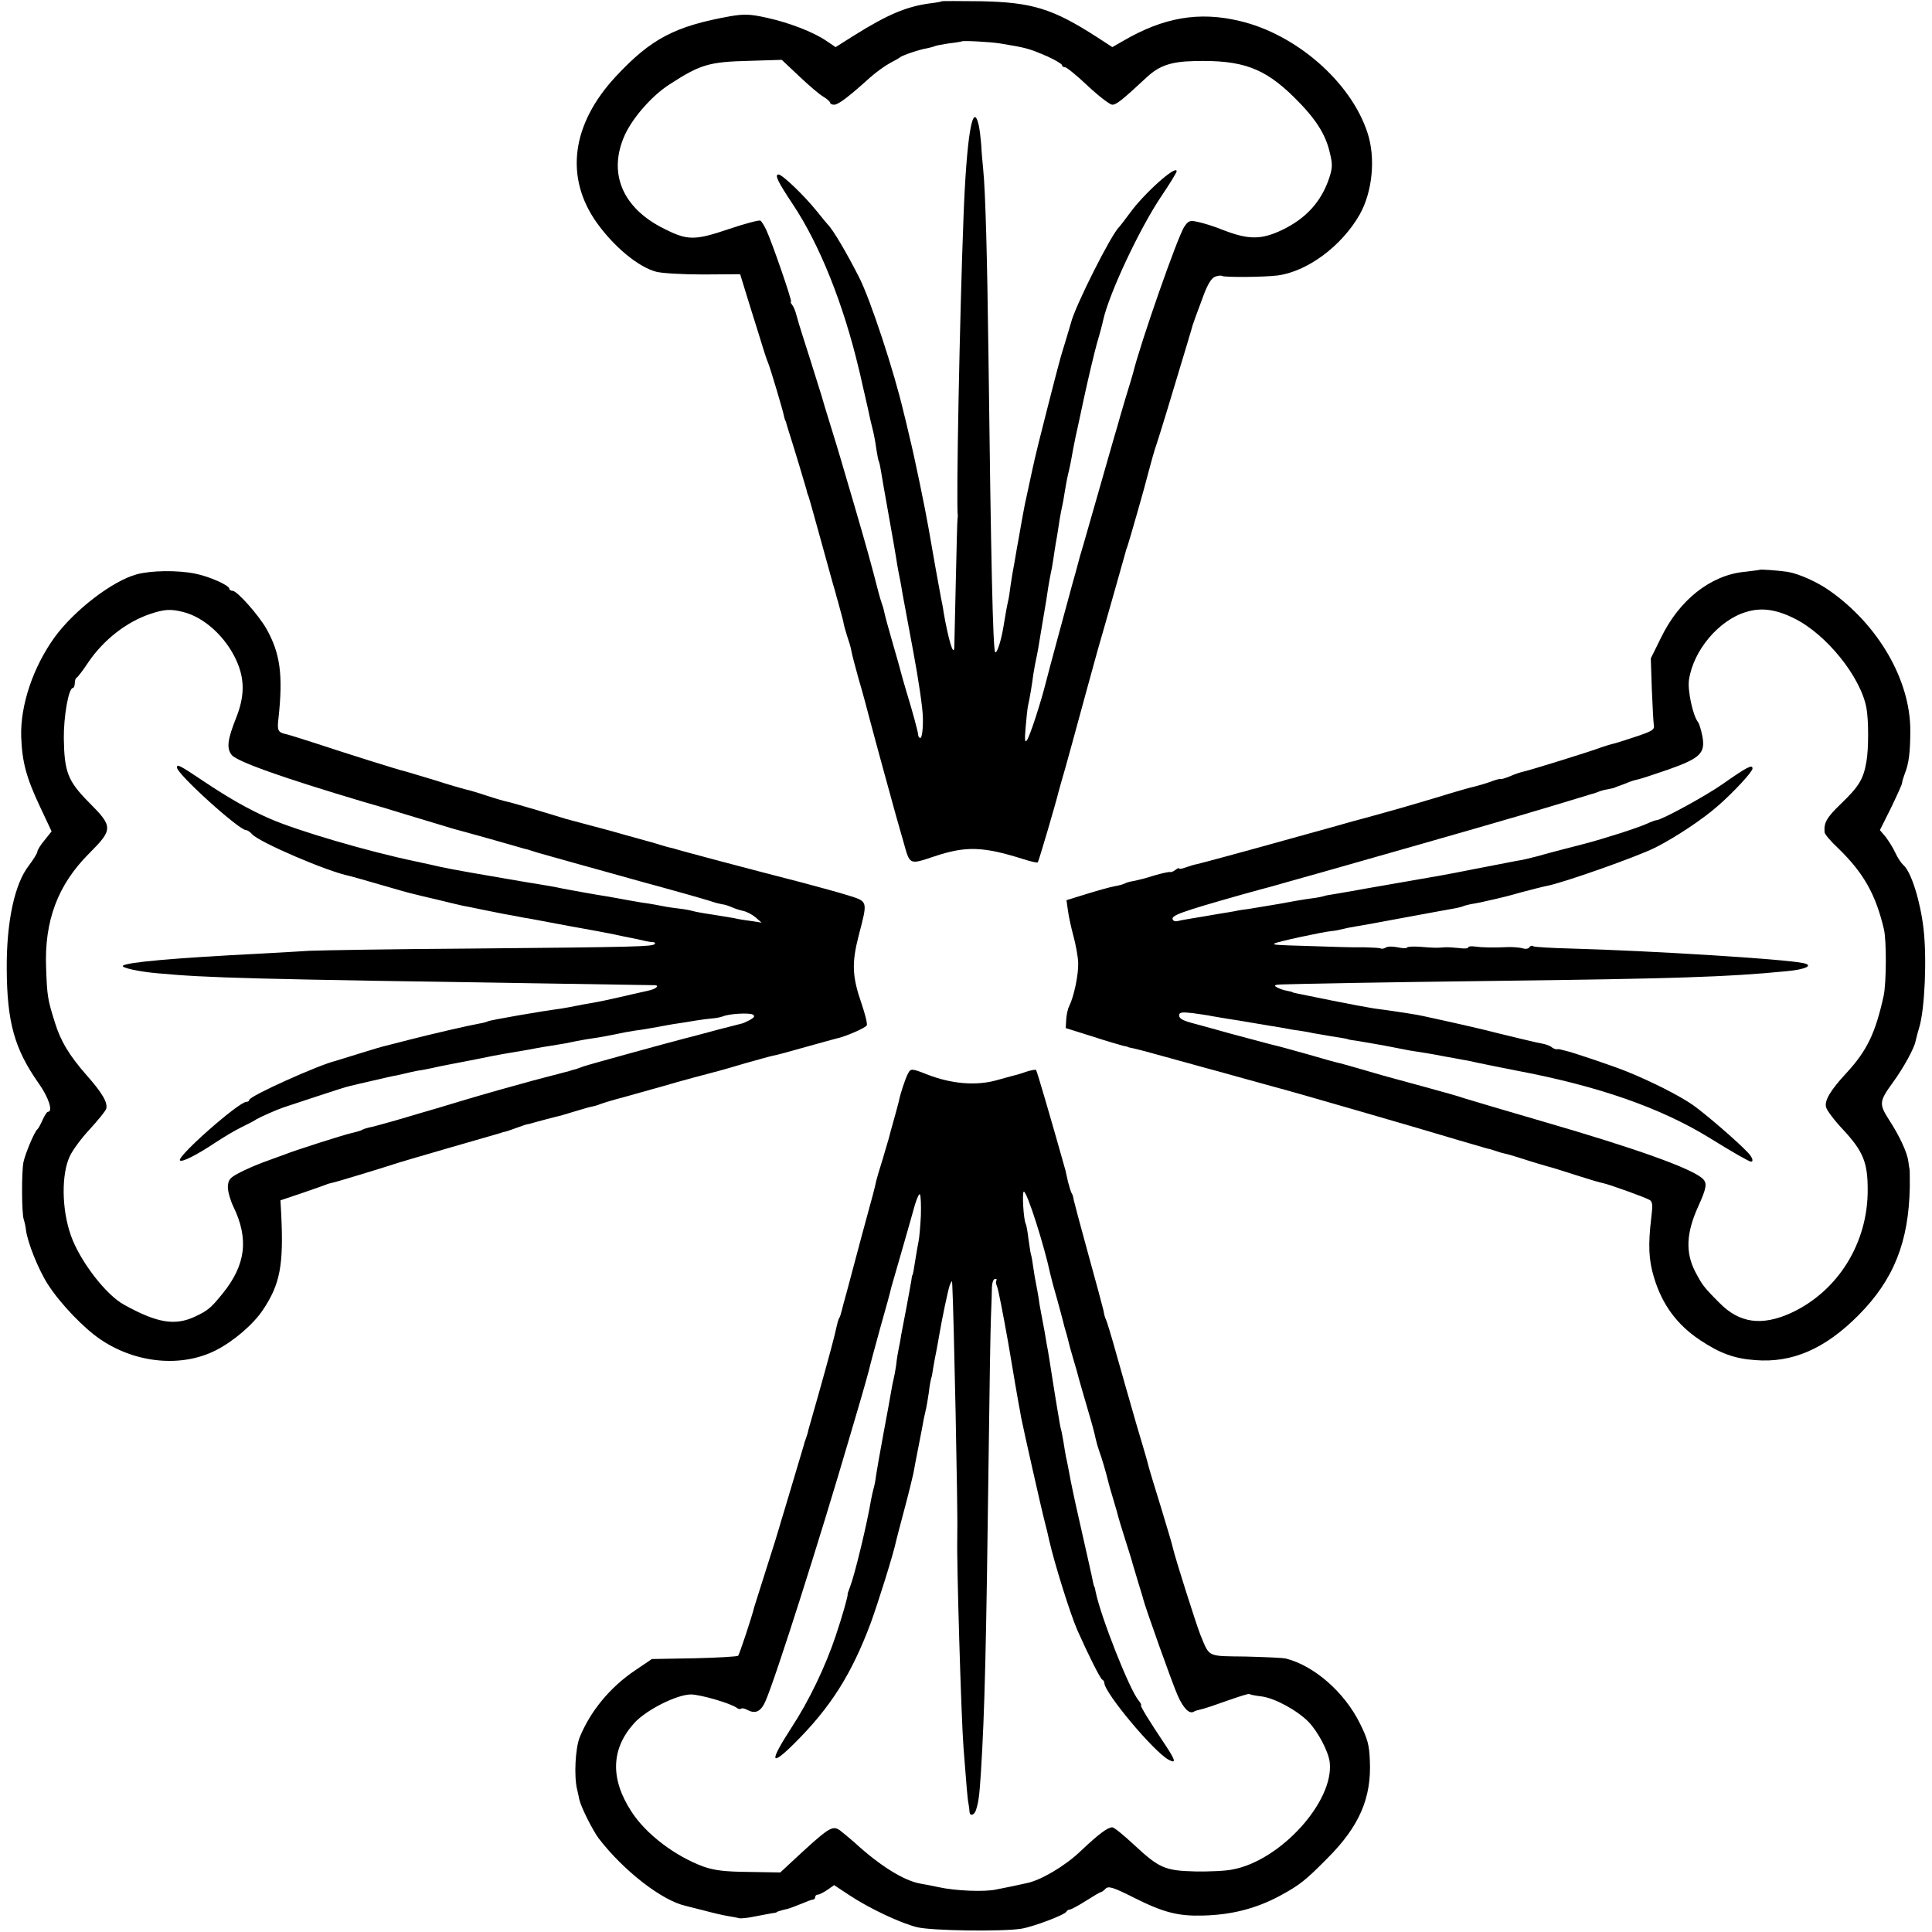
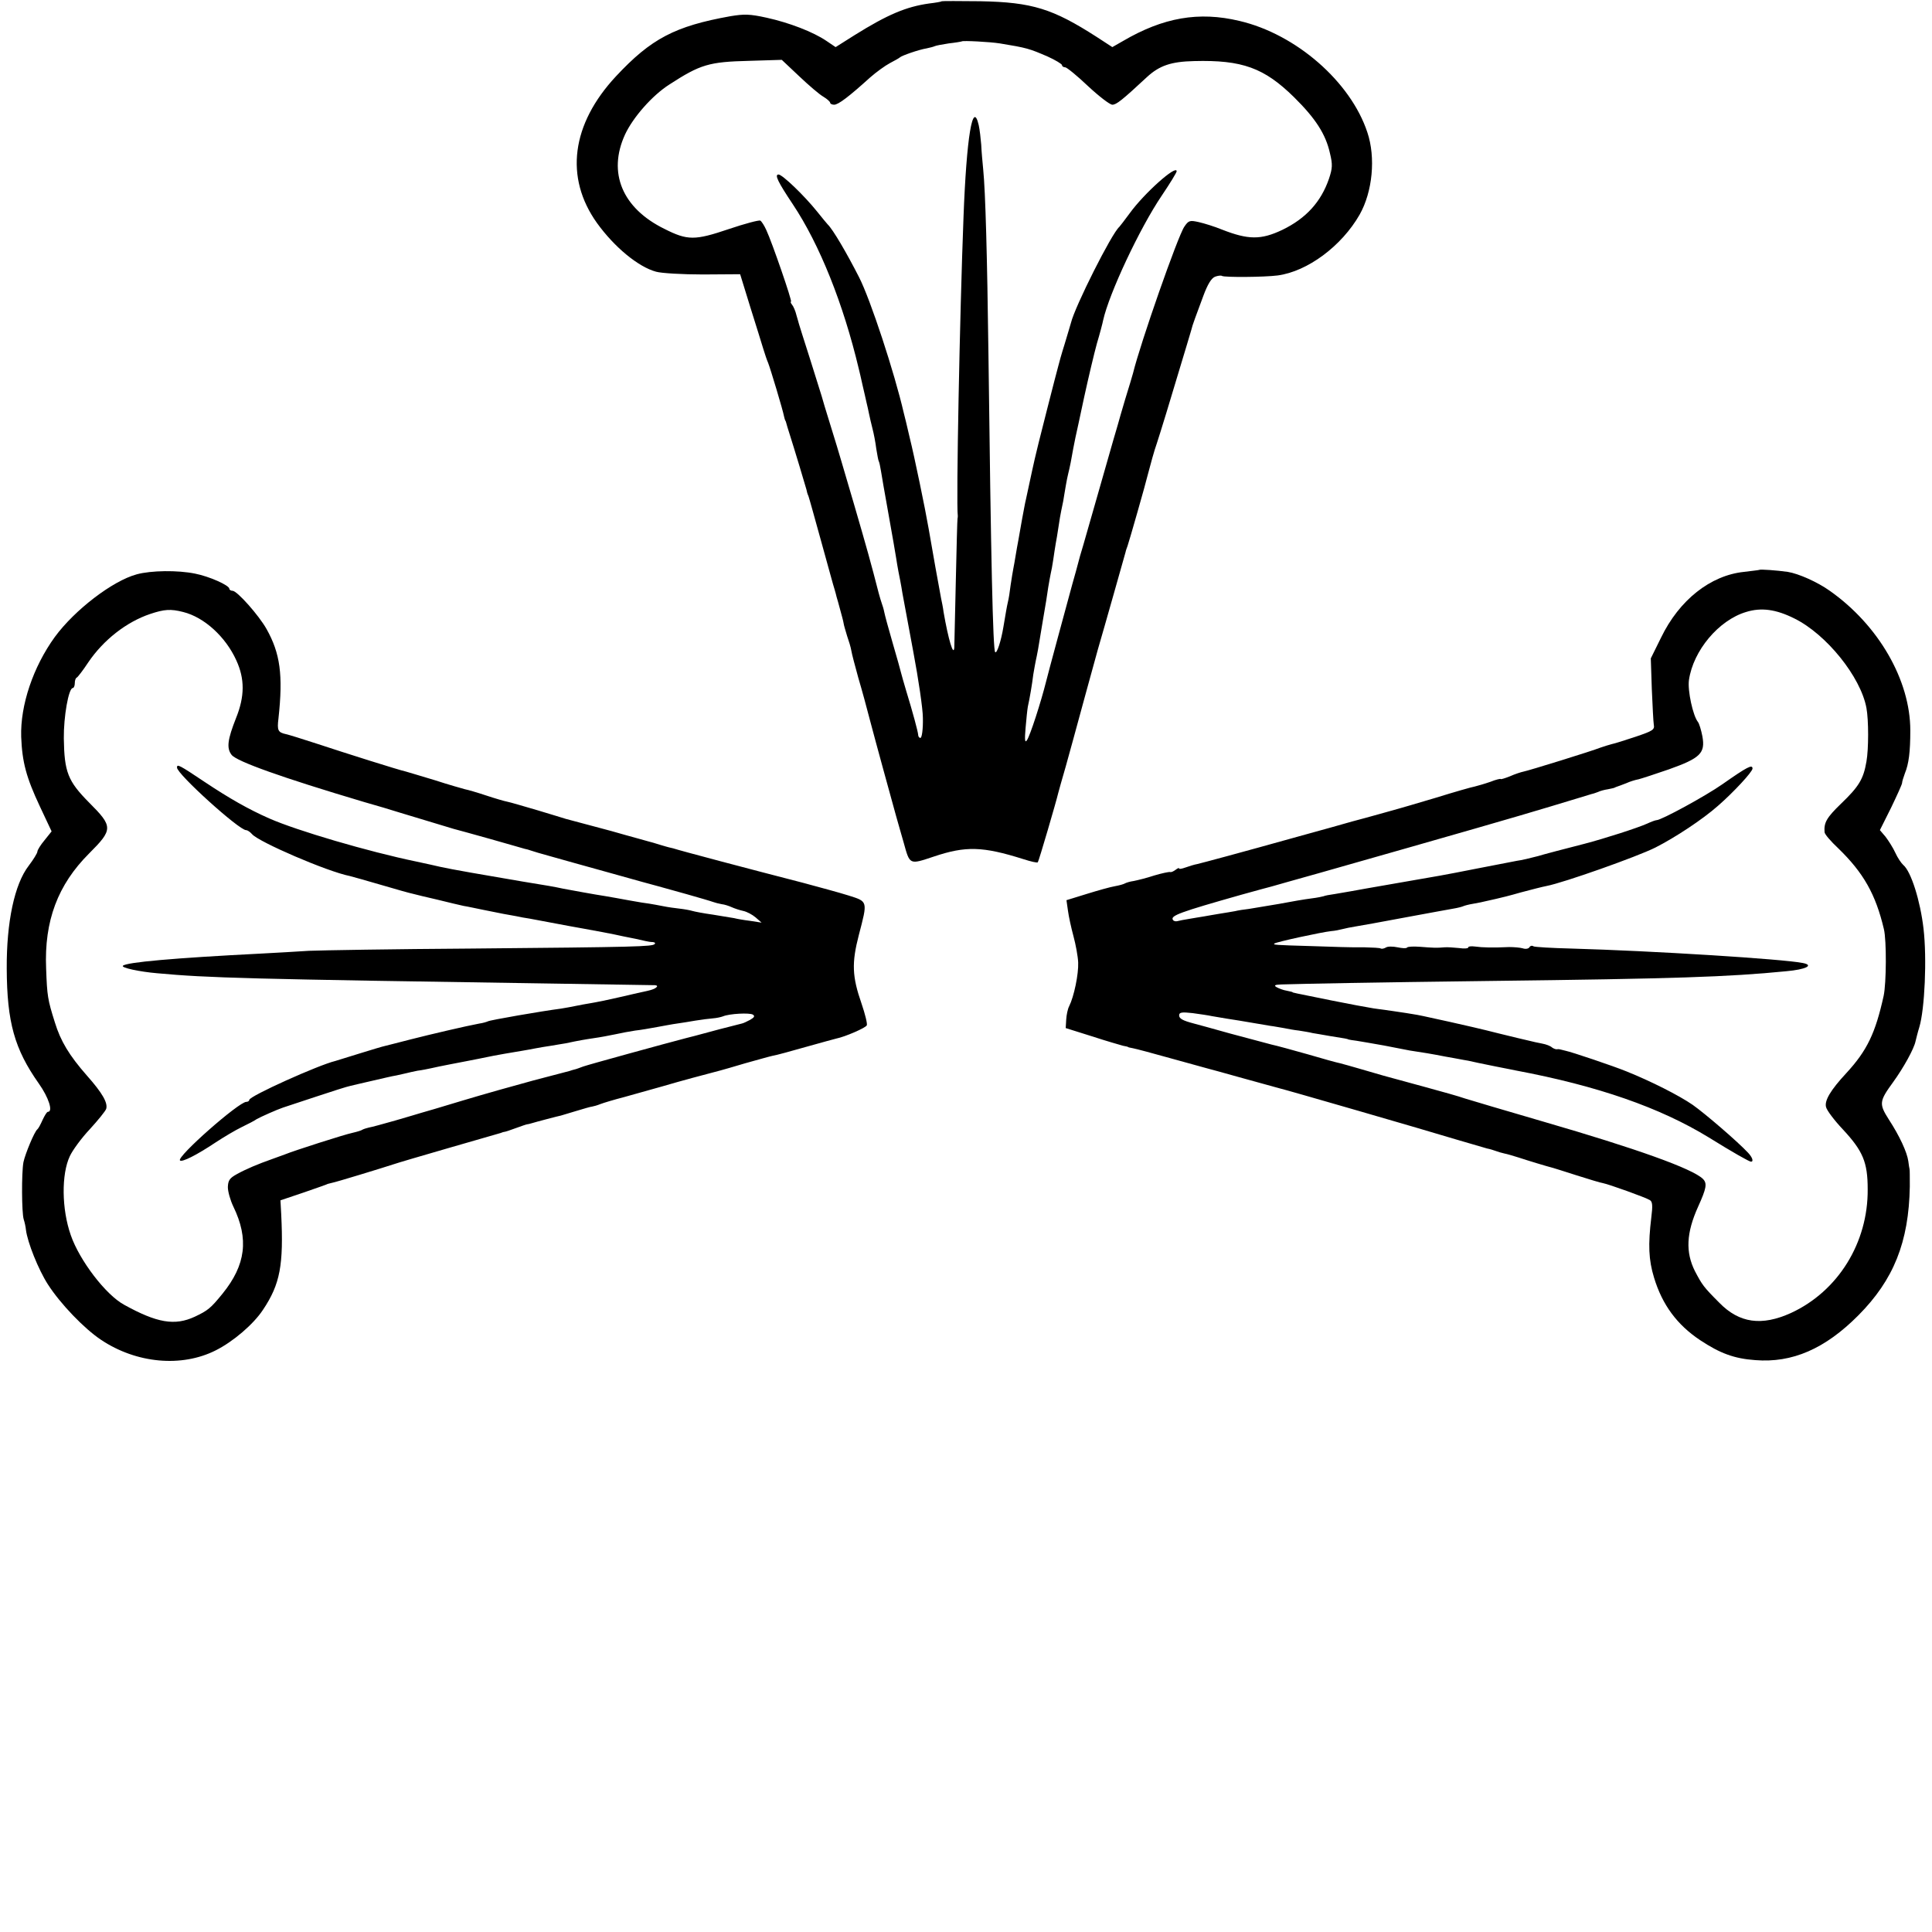
<svg xmlns="http://www.w3.org/2000/svg" version="1.0" width="775pt" height="775pt" viewBox="0 0 775 775" preserveAspectRatio="xMidYMid meet">
  <g transform="translate(0,775) scale(0.1,-0.1)" fill="#000000" stroke="none">
    <path d="M3778 7745 c-2 -2 -25 -6 -51 -9 -92 -13 -166 -44 -299 -127 l-76 -48 -37 25 c-53 36 -149 73 -240 93 -68 15 -90 15 -145 6 -223 -40 -318 -90 -459 -241 -179 -192 -207 -406 -76 -589 70 -97 166 -176 237 -195 21 -6 106 -11 188 -11 l149 1 41 -133 c23 -72 46 -148 52 -167 6 -19 14 -44 19 -55 9 -22 60 -192 64 -215 2 -8 4 -16 5 -17 2 -2 3 -6 4 -10 1 -5 7 -24 13 -43 17 -53 65 -212 68 -224 1 -6 4 -18 8 -26 3 -8 26 -91 52 -185 26 -93 49 -179 53 -190 3 -11 7 -24 8 -30 2 -5 8 -28 14 -50 6 -22 13 -47 14 -55 1 -8 8 -31 14 -51 7 -20 15 -46 17 -59 2 -13 15 -62 28 -109 14 -47 35 -124 47 -171 25 -95 84 -309 105 -385 8 -27 21 -75 30 -105 25 -90 22 -89 121 -56 128 43 196 41 358 -10 31 -10 57 -16 59 -13 4 4 75 247 82 278 2 9 16 57 30 106 14 50 27 97 29 105 16 60 89 325 100 365 23 78 108 379 111 390 1 6 5 17 8 25 5 13 74 254 81 285 9 35 28 104 36 125 5 14 22 70 39 125 81 268 103 341 105 350 4 12 10 30 43 118 17 46 32 71 47 77 11 4 24 6 28 3 11 -6 168 -5 223 2 120 16 257 118 329 244 52 92 65 229 31 330 -67 203 -286 394 -513 447 -163 39 -306 14 -468 -81 l-42 -24 -63 41 c-176 113 -258 139 -466 143 -84 1 -153 1 -155 0z m232 -169 c110 -18 119 -21 193 -53 31 -14 57 -30 57 -34 0 -5 6 -9 13 -9 6 0 48 -34 91 -75 44 -41 88 -75 98 -75 16 0 38 17 139 111 50 46 97 62 189 64 193 5 281 -27 401 -145 86 -85 127 -148 144 -225 11 -45 10 -60 -4 -102 -32 -93 -92 -159 -187 -205 -86 -41 -137 -40 -242 1 -29 12 -71 25 -93 30 -36 8 -41 7 -58 -18 -26 -37 -177 -469 -206 -588 -3 -10 -16 -56 -31 -103 -14 -47 -27 -92 -29 -100 -2 -8 -11 -37 -19 -65 -8 -27 -35 -122 -60 -210 -25 -88 -53 -184 -61 -213 -9 -29 -18 -61 -20 -70 -2 -9 -13 -48 -24 -87 -18 -66 -100 -368 -105 -390 -20 -80 -64 -217 -77 -235 -8 -11 -9 3 -5 50 3 36 7 74 9 85 8 36 17 89 22 130 4 22 8 47 10 55 2 8 6 29 9 45 3 17 12 71 20 120 9 50 18 108 21 130 4 22 8 47 10 55 2 8 7 33 10 55 3 23 8 52 10 65 3 14 7 41 10 60 5 33 7 49 20 110 2 14 7 41 10 60 3 19 8 42 10 50 2 8 7 29 10 45 7 40 14 76 19 100 3 11 18 84 35 162 17 78 40 175 51 215 12 40 23 82 25 93 24 108 147 370 235 500 33 49 60 93 60 98 0 28 -130 -88 -188 -168 -20 -27 -39 -52 -42 -55 -30 -25 -178 -319 -194 -385 -1 -5 -13 -43 -25 -84 -13 -41 -24 -81 -26 -90 -3 -9 -22 -85 -44 -170 -22 -85 -50 -197 -61 -250 -11 -53 -23 -105 -25 -116 -3 -11 -9 -46 -15 -77 -6 -32 -12 -70 -15 -85 -3 -16 -8 -43 -11 -62 -3 -18 -7 -42 -9 -51 -2 -10 -7 -40 -11 -67 -3 -26 -8 -57 -11 -68 -5 -22 -8 -41 -18 -100 -9 -55 -26 -108 -33 -101 -9 9 -17 372 -27 1196 -5 392 -12 652 -21 740 -3 30 -7 75 -8 100 -2 25 -6 60 -10 78 -24 104 -49 -49 -61 -368 -15 -387 -30 -1150 -23 -1199 0 -3 0 -8 -1 -11 -1 -3 -4 -117 -7 -255 -3 -137 -6 -256 -6 -263 -3 -37 -24 33 -43 143 -2 17 -7 41 -10 55 -5 25 -39 214 -50 280 -13 76 -57 289 -76 365 -10 44 -21 89 -24 100 -37 160 -133 453 -179 543 -50 98 -105 192 -126 212 -3 3 -22 26 -42 51 -53 66 -140 149 -155 149 -17 0 -3 -29 57 -119 108 -162 203 -400 265 -661 2 -8 9 -37 15 -65 6 -27 14 -59 16 -70 3 -11 7 -31 10 -45 3 -14 9 -41 14 -60 5 -19 12 -55 15 -80 4 -24 8 -47 10 -50 2 -3 6 -21 9 -40 3 -19 15 -89 27 -155 23 -130 28 -157 34 -195 2 -14 6 -37 9 -53 3 -15 11 -54 16 -87 13 -68 11 -61 44 -237 20 -106 38 -227 38 -263 1 -45 -4 -80 -10 -80 -5 0 -9 6 -9 13 -1 13 -21 88 -48 176 -9 30 -18 62 -20 70 -2 9 -17 63 -34 121 -17 58 -32 114 -34 125 -2 11 -7 27 -10 35 -3 8 -8 26 -12 40 -31 121 -49 185 -100 360 -20 69 -43 145 -50 170 -7 25 -27 90 -44 145 -17 55 -33 107 -35 116 -3 9 -24 77 -47 150 -24 74 -43 136 -44 139 -1 3 -5 19 -10 35 -4 17 -12 36 -18 43 -5 6 -7 12 -4 12 6 0 -76 238 -99 287 -8 18 -19 35 -24 38 -5 3 -62 -12 -127 -34 -136 -46 -165 -46 -258 1 -169 83 -228 225 -158 378 32 69 109 157 178 201 125 81 159 91 321 95 l130 4 70 -66 c38 -36 81 -73 97 -82 15 -9 27 -20 27 -24 0 -4 7 -8 16 -8 17 0 60 33 144 109 25 22 61 48 80 58 19 10 37 20 40 23 7 7 76 31 107 36 15 3 29 7 33 9 4 2 29 7 56 11 27 3 50 7 52 8 4 4 115 -2 152 -8z" />
    <path d="M7057 5464 c-1 -1 -29 -4 -61 -8 -135 -14 -260 -113 -333 -264 l-41 -83 4 -122 c3 -67 6 -131 8 -144 4 -20 -4 -25 -72 -48 -42 -14 -86 -28 -97 -30 -11 -3 -31 -9 -45 -14 -35 -14 -287 -92 -308 -96 -10 -2 -35 -10 -55 -19 -20 -8 -37 -13 -37 -11 0 2 -19 -2 -41 -11 -23 -8 -51 -16 -63 -19 -12 -2 -82 -22 -156 -45 -74 -22 -142 -42 -150 -44 -8 -2 -42 -12 -75 -21 -33 -9 -82 -23 -110 -30 -27 -8 -124 -35 -215 -60 -240 -67 -382 -105 -407 -111 -12 -2 -34 -9 -48 -14 -14 -5 -25 -7 -25 -4 0 4 -6 1 -14 -5 -8 -6 -18 -11 -22 -9 -5 1 -34 -5 -64 -14 -30 -10 -67 -19 -82 -22 -15 -2 -31 -7 -36 -10 -5 -3 -23 -8 -40 -11 -18 -3 -68 -17 -113 -31 l-81 -25 6 -42 c3 -23 13 -69 22 -102 9 -33 18 -81 19 -106 2 -47 -17 -137 -36 -175 -6 -11 -11 -36 -12 -54 l-2 -34 105 -33 c58 -19 114 -35 125 -38 11 -2 20 -4 20 -5 0 -1 9 -3 20 -5 11 -2 79 -20 150 -40 72 -20 137 -38 145 -40 8 -2 74 -20 145 -40 72 -20 137 -38 145 -40 20 -4 587 -168 715 -207 55 -16 109 -32 120 -35 11 -2 27 -7 35 -10 8 -3 24 -8 34 -10 11 -2 38 -10 60 -17 33 -11 112 -35 136 -41 3 -1 46 -14 95 -30 50 -16 97 -30 105 -31 22 -4 173 -58 188 -68 11 -6 12 -23 6 -70 -13 -109 -11 -169 11 -241 33 -109 92 -189 185 -251 80 -53 137 -74 221 -80 148 -12 280 45 414 180 141 142 202 293 206 516 0 36 0 67 -1 70 -1 3 -3 17 -5 32 -5 36 -35 101 -78 167 -40 63 -39 73 17 150 42 58 84 134 90 164 3 12 9 37 15 56 22 73 31 276 17 396 -13 112 -50 229 -81 255 -8 7 -23 29 -32 49 -9 20 -27 48 -39 64 l-23 27 45 90 c24 50 44 94 44 99 0 5 5 22 11 38 16 39 22 86 22 173 0 201 -127 422 -323 560 -49 35 -125 69 -169 76 -42 6 -110 11 -114 8z m141 -195 c128 -63 266 -234 289 -359 9 -48 9 -165 0 -215 -12 -70 -30 -100 -102 -169 -58 -56 -69 -76 -66 -114 0 -8 25 -37 55 -65 101 -98 150 -184 183 -324 11 -45 10 -217 -1 -268 -33 -149 -66 -219 -150 -310 -63 -68 -88 -110 -81 -136 3 -13 33 -53 67 -89 81 -87 100 -132 100 -240 2 -215 -119 -410 -308 -497 -117 -53 -207 -41 -287 41 -64 64 -69 72 -98 127 -38 76 -35 153 13 259 33 73 37 93 19 111 -42 41 -265 121 -641 230 -151 44 -293 86 -315 93 -22 8 -94 28 -160 46 -66 18 -140 38 -165 45 -25 7 -70 20 -100 29 -30 9 -64 18 -75 21 -11 2 -69 18 -130 36 -60 17 -126 35 -145 39 -19 5 -93 25 -165 44 -71 20 -137 38 -145 40 -46 12 -60 20 -60 33 0 12 10 14 54 9 29 -4 64 -9 77 -12 13 -2 40 -7 59 -10 39 -6 58 -9 110 -18 19 -3 49 -8 65 -11 17 -2 41 -7 55 -9 14 -3 41 -8 60 -10 19 -3 44 -7 55 -10 11 -2 43 -7 70 -12 64 -10 69 -11 75 -14 3 -1 17 -3 32 -5 14 -2 64 -11 110 -19 45 -9 92 -18 103 -20 11 -2 43 -7 70 -11 28 -5 52 -9 55 -10 3 -1 28 -5 55 -10 28 -5 52 -10 55 -10 8 -2 73 -16 90 -19 8 -2 31 -6 50 -10 19 -4 42 -8 50 -10 330 -62 579 -149 775 -269 95 -59 162 -97 169 -97 11 0 6 17 -12 36 -41 44 -171 156 -222 192 -55 38 -168 95 -265 134 -54 22 -220 78 -245 83 -8 2 -17 4 -20 5 -3 1 -9 2 -14 1 -4 -1 -13 2 -20 7 -6 6 -24 13 -41 16 -16 3 -39 8 -50 11 -11 2 -67 16 -125 30 -58 15 -145 35 -195 46 -49 11 -97 21 -105 23 -20 5 -95 17 -200 31 -25 4 -101 18 -170 32 -153 31 -155 31 -155 33 0 1 -11 3 -24 6 -13 2 -31 9 -40 14 -12 7 -8 10 19 11 100 3 357 8 835 14 744 9 957 16 1190 39 79 7 113 24 67 33 -78 16 -606 49 -929 58 -79 2 -147 6 -152 9 -5 4 -13 2 -16 -4 -4 -6 -16 -8 -27 -4 -11 3 -35 5 -54 5 -65 -3 -109 -2 -136 2 -16 2 -28 1 -28 -3 0 -5 -17 -6 -37 -3 -21 2 -47 4 -58 3 -32 -3 -47 -2 -98 2 -27 2 -50 1 -53 -3 -2 -4 -19 -3 -38 1 -19 4 -40 4 -47 -1 -7 -4 -16 -6 -20 -4 -3 3 -33 4 -65 5 -32 0 -75 0 -94 1 -19 1 -75 2 -125 4 -142 4 -149 5 -143 10 5 6 190 46 228 50 14 1 34 5 45 8 11 3 36 8 55 11 42 7 58 10 225 41 72 13 145 27 164 30 19 3 37 8 41 10 4 2 22 7 41 10 19 3 41 8 49 10 8 2 26 6 40 9 14 3 59 14 100 26 41 11 88 23 104 26 68 13 362 117 436 154 79 40 190 113 252 168 62 54 138 136 138 149 0 18 -21 7 -121 -63 -67 -47 -245 -144 -264 -144 -4 0 -21 -6 -38 -14 -38 -17 -168 -59 -252 -81 -85 -22 -93 -24 -112 -29 -10 -3 -43 -11 -73 -20 -30 -8 -68 -17 -85 -19 -16 -3 -88 -17 -160 -31 -147 -29 -139 -27 -335 -61 -80 -14 -156 -27 -170 -30 -13 -2 -42 -7 -64 -11 -22 -3 -43 -7 -46 -9 -3 -1 -25 -6 -50 -9 -25 -3 -83 -13 -130 -22 -47 -8 -101 -17 -120 -20 -19 -2 -44 -6 -56 -9 -12 -2 -39 -7 -60 -10 -21 -4 -50 -8 -64 -11 -14 -2 -41 -7 -60 -10 -19 -3 -40 -7 -47 -9 -7 -2 -15 0 -18 5 -11 17 28 31 275 101 58 16 112 31 121 33 9 3 96 27 195 55 570 162 785 224 924 266 85 26 160 48 165 50 6 1 17 5 25 8 8 4 26 9 40 11 14 3 26 5 28 7 1 1 5 2 10 4 4 1 19 7 35 13 15 7 38 14 50 16 12 3 67 21 122 40 126 45 146 65 134 132 -5 26 -13 52 -18 58 -20 25 -42 126 -36 168 17 118 119 240 229 273 61 19 120 11 194 -26z" />
    <path d="M548 5446 c-96 -26 -248 -142 -328 -251 -87 -120 -139 -274 -135 -401 4 -101 20 -162 75 -279 l47 -100 -28 -35 c-16 -19 -29 -40 -29 -46 0 -6 -16 -32 -35 -57 -57 -74 -89 -226 -88 -412 1 -216 31 -323 129 -462 39 -55 58 -113 36 -113 -4 0 -13 -15 -21 -32 -8 -18 -17 -35 -21 -38 -12 -9 -49 -99 -56 -132 -8 -44 -7 -203 1 -229 4 -12 8 -31 9 -42 6 -50 50 -160 88 -219 50 -78 146 -178 214 -223 141 -94 322 -111 459 -42 70 35 152 105 190 163 69 103 83 180 73 384 l-3 55 95 32 c52 18 95 33 95 34 0 0 7 2 16 4 17 3 200 59 249 75 14 5 113 34 220 65 107 31 201 58 208 60 7 3 14 5 17 5 3 0 23 7 45 15 22 8 42 15 45 15 3 0 10 2 17 4 16 5 111 30 118 31 3 1 30 9 60 18 30 9 60 18 65 18 6 1 21 5 33 10 13 5 56 18 95 28 40 11 110 31 157 44 71 21 161 45 230 63 8 2 53 15 100 29 47 13 96 27 110 30 14 2 75 19 135 36 61 17 115 32 120 33 35 7 118 43 122 53 3 6 -7 46 -21 87 -38 109 -40 163 -11 275 36 138 37 134 -42 159 -38 12 -120 34 -183 51 -210 54 -497 130 -520 138 -8 2 -16 4 -17 4 -2 0 -17 5 -35 10 -18 6 -40 12 -48 14 -8 2 -49 14 -90 25 -41 12 -82 23 -90 25 -8 2 -42 11 -75 20 -33 9 -67 18 -75 20 -8 3 -60 18 -115 35 -55 16 -109 32 -120 34 -11 2 -49 13 -85 25 -36 12 -74 23 -85 25 -11 3 -65 18 -120 36 -55 17 -108 32 -117 35 -28 6 -243 74 -358 112 -58 19 -113 36 -123 38 -32 7 -36 15 -30 63 19 175 7 261 -48 359 -31 55 -118 153 -136 153 -7 0 -13 4 -13 8 0 14 -81 50 -138 61 -69 14 -175 13 -234 -3z m187 -151 c84 -21 170 -99 213 -194 34 -74 34 -144 -1 -231 -34 -86 -39 -121 -18 -148 20 -26 198 -90 531 -189 47 -13 113 -33 148 -44 159 -48 198 -60 212 -64 8 -2 74 -20 145 -40 72 -21 135 -38 140 -40 6 -1 17 -4 25 -7 8 -3 42 -13 75 -22 33 -9 141 -40 240 -67 99 -28 187 -52 195 -54 27 -7 205 -57 220 -63 8 -3 24 -7 35 -9 11 -1 29 -7 40 -12 11 -5 32 -12 46 -15 15 -3 37 -15 50 -26 l24 -21 -45 7 c-25 3 -54 8 -65 11 -11 2 -49 8 -85 14 -36 5 -73 12 -83 15 -10 3 -32 7 -50 9 -18 2 -48 6 -67 10 -19 4 -44 8 -55 10 -11 1 -47 7 -80 13 -33 6 -76 14 -95 17 -46 7 -138 24 -170 30 -37 8 -66 13 -165 29 -153 26 -286 49 -330 59 -11 3 -54 12 -95 21 -193 40 -479 124 -590 173 -82 36 -161 81 -257 145 -106 71 -113 74 -113 59 0 -26 249 -251 277 -251 6 0 16 -7 24 -16 26 -31 301 -150 392 -168 12 -3 69 -19 127 -36 58 -17 114 -33 125 -35 11 -3 56 -14 100 -24 44 -11 91 -22 105 -25 14 -2 50 -10 80 -16 30 -6 66 -13 80 -16 14 -2 36 -7 50 -9 14 -3 39 -8 55 -10 17 -3 53 -10 80 -15 28 -5 64 -12 80 -15 17 -3 39 -7 50 -9 30 -5 136 -25 165 -32 14 -3 36 -7 50 -10 14 -3 32 -7 40 -9 8 -2 21 -4 29 -4 8 -1 11 -4 7 -8 -10 -10 -68 -12 -736 -18 -311 -2 -603 -7 -650 -9 -47 -3 -132 -8 -190 -11 -355 -18 -543 -35 -557 -49 -8 -8 67 -24 137 -30 207 -19 352 -23 1620 -42 201 -3 371 -6 378 -6 19 -2 1 -16 -28 -22 -14 -3 -63 -14 -110 -25 -47 -11 -101 -22 -120 -25 -19 -3 -46 -8 -60 -11 -14 -3 -41 -8 -60 -11 -77 -10 -285 -46 -293 -51 -4 -2 -20 -7 -35 -9 -49 -9 -195 -43 -277 -64 -44 -11 -88 -23 -98 -25 -10 -2 -57 -16 -105 -31 -48 -15 -91 -28 -97 -30 -67 -16 -345 -141 -345 -156 0 -4 -5 -8 -12 -8 -30 0 -281 -221 -266 -235 8 -8 66 21 144 73 32 21 79 49 104 61 25 12 52 26 60 32 14 8 81 38 105 46 6 2 64 21 130 43 66 22 129 42 140 44 11 3 52 12 90 21 39 9 81 19 95 21 14 3 32 7 40 9 8 2 29 7 45 10 17 2 41 7 55 10 29 7 114 23 150 30 24 5 43 8 100 20 25 5 56 10 115 20 17 3 41 7 55 10 14 3 41 7 60 10 19 3 46 8 60 10 51 11 75 15 115 21 22 3 59 10 83 15 23 5 59 12 80 15 20 2 60 9 87 14 28 5 64 12 80 14 17 2 50 8 75 12 25 4 56 8 70 9 14 1 32 5 40 8 26 11 107 15 120 7 9 -6 6 -11 -11 -21 -13 -7 -28 -14 -34 -15 -5 -1 -46 -12 -90 -23 -107 -29 -112 -30 -132 -35 -81 -21 -394 -107 -413 -114 -14 -5 -29 -11 -35 -12 -5 -1 -14 -4 -20 -6 -5 -1 -71 -19 -145 -38 -74 -20 -202 -56 -285 -81 -82 -25 -157 -47 -165 -49 -8 -3 -55 -16 -105 -31 -49 -14 -97 -27 -105 -28 -8 -2 -19 -5 -25 -8 -5 -4 -23 -9 -40 -13 -34 -7 -239 -73 -270 -86 -11 -4 -36 -13 -55 -20 -54 -19 -102 -39 -140 -60 -29 -16 -35 -25 -36 -52 0 -18 10 -53 22 -78 63 -130 50 -234 -43 -349 -48 -59 -59 -68 -112 -93 -80 -37 -151 -25 -283 48 -74 40 -179 178 -214 279 -37 105 -38 245 -4 317 11 24 47 73 80 108 33 36 63 73 66 82 7 24 -15 63 -77 133 -72 82 -106 139 -129 214 -29 92 -31 106 -35 216 -8 191 47 336 172 461 97 97 97 108 0 205 -85 86 -99 122 -101 257 -1 86 19 202 36 202 4 0 8 9 8 19 0 11 3 21 8 23 4 2 25 29 46 61 61 90 153 162 248 194 57 19 82 21 133 8z" />
-     <path d="M3642 3443 c-11 -21 -31 -82 -36 -109 -2 -10 -12 -45 -21 -78 -9 -32 -18 -64 -19 -70 -2 -6 -13 -44 -25 -85 -13 -41 -25 -82 -27 -92 -6 -28 -9 -40 -54 -204 -22 -82 -42 -157 -44 -165 -2 -8 -11 -42 -20 -75 -9 -33 -19 -68 -21 -78 -2 -9 -6 -21 -9 -25 -3 -5 -7 -19 -10 -33 -5 -27 -31 -125 -76 -284 -17 -60 -34 -119 -37 -130 -2 -11 -7 -27 -10 -35 -3 -8 -7 -19 -8 -25 -3 -11 -45 -152 -76 -255 -11 -36 -22 -72 -24 -80 -2 -8 -24 -80 -50 -160 -25 -80 -47 -149 -49 -155 -11 -45 -60 -191 -65 -197 -3 -3 -83 -8 -176 -10 l-170 -3 -65 -44 c-102 -68 -182 -165 -225 -271 -17 -44 -23 -154 -10 -208 3 -12 7 -31 9 -41 7 -31 54 -124 78 -156 101 -131 254 -249 348 -270 8 -2 42 -11 75 -19 33 -9 76 -19 95 -22 19 -3 40 -7 46 -9 6 -1 33 1 60 7 27 5 58 11 69 13 11 1 20 3 20 4 0 2 11 6 45 14 8 2 32 11 54 20 21 9 42 17 47 17 5 0 9 5 9 10 0 6 5 10 11 10 6 0 23 9 38 19 l27 19 59 -39 c81 -54 208 -114 275 -130 57 -14 338 -18 416 -6 46 7 177 56 182 69 2 4 8 8 13 8 6 0 35 16 65 35 30 19 57 35 60 35 3 0 12 6 19 14 12 11 30 6 117 -38 116 -58 175 -73 275 -70 114 3 211 28 305 78 83 45 105 63 193 152 128 128 177 242 170 391 -2 62 -9 88 -40 150 -62 125 -183 231 -297 260 -13 3 -85 6 -162 8 -155 2 -143 -4 -180 85 -16 39 -101 307 -111 350 -1 9 -24 84 -49 167 -26 83 -49 160 -51 170 -2 10 -23 81 -46 158 -22 77 -58 202 -79 277 -21 76 -41 141 -44 146 -3 5 -7 19 -9 33 -3 13 -30 115 -61 226 -31 112 -57 211 -59 220 -1 10 -5 23 -9 28 -3 6 -9 26 -14 45 -4 19 -9 40 -10 45 -57 203 -114 398 -118 403 -3 2 -20 -1 -39 -7 -19 -7 -43 -14 -53 -16 -10 -3 -41 -11 -69 -19 -81 -22 -179 -14 -276 24 -61 24 -66 25 -77 3z m52 -569 c-2 -41 -6 -87 -9 -102 -3 -15 -8 -43 -11 -62 -9 -57 -12 -75 -14 -75 -1 0 -3 -9 -4 -20 -2 -11 -10 -58 -19 -105 -9 -47 -19 -98 -22 -115 -2 -16 -7 -41 -10 -55 -3 -14 -8 -43 -10 -65 -3 -22 -8 -47 -10 -55 -2 -8 -7 -31 -10 -50 -3 -19 -17 -96 -31 -170 -14 -74 -27 -151 -30 -170 -2 -19 -7 -43 -10 -52 -3 -10 -7 -30 -10 -45 -16 -96 -65 -299 -84 -348 -6 -16 -11 -30 -10 -30 4 0 -23 -94 -47 -165 -42 -126 -108 -263 -178 -370 -90 -139 -86 -160 11 -64 146 145 230 278 307 484 29 80 91 276 102 330 2 8 17 67 34 130 17 63 32 126 35 140 2 14 12 63 21 110 9 47 19 96 21 110 3 14 7 32 9 40 2 8 7 38 11 65 3 28 8 52 9 55 2 3 6 24 9 46 4 22 9 51 12 64 3 14 7 39 10 55 12 72 37 191 44 210 9 20 9 20 10 0 6 -110 23 -927 20 -992 0 -7 0 -19 0 -25 -3 -86 16 -726 25 -838 12 -156 16 -206 20 -225 2 -11 4 -26 4 -32 1 -20 19 -15 26 6 11 34 14 61 20 154 15 241 21 490 31 1277 3 250 7 496 9 545 2 50 4 105 4 123 1 17 6 32 13 32 6 0 8 -3 5 -6 -3 -4 -2 -14 2 -23 5 -9 25 -113 46 -231 20 -118 38 -226 41 -240 3 -14 7 -38 10 -55 8 -42 82 -371 95 -420 6 -22 14 -56 18 -75 21 -92 84 -294 113 -360 42 -95 92 -195 100 -198 4 -2 8 -8 8 -13 0 -39 199 -277 258 -308 30 -16 28 -4 -10 54 -67 100 -107 165 -101 165 3 0 -1 8 -9 18 -37 43 -153 338 -173 437 -2 11 -4 20 -5 20 -1 0 -3 7 -5 16 -2 14 -30 136 -70 314 -7 33 -16 74 -19 90 -12 63 -15 81 -20 101 -2 12 -7 39 -10 60 -4 22 -8 46 -11 54 -2 8 -6 31 -9 50 -3 19 -8 46 -10 60 -2 14 -10 59 -16 100 -6 41 -14 86 -16 100 -3 14 -9 50 -14 80 -6 30 -12 66 -15 80 -3 14 -7 39 -9 55 -3 17 -7 42 -10 55 -3 14 -8 43 -11 65 -3 22 -7 47 -10 55 -2 8 -6 37 -10 64 -3 27 -8 52 -10 56 -9 14 -16 130 -8 130 13 0 82 -217 106 -330 3 -14 15 -59 27 -100 11 -41 23 -83 25 -93 2 -10 7 -27 10 -37 3 -10 8 -27 10 -37 2 -10 11 -43 20 -73 9 -30 20 -68 24 -85 5 -16 20 -71 35 -121 15 -50 29 -102 31 -115 3 -13 9 -35 14 -49 9 -22 30 -95 37 -125 1 -5 10 -37 20 -70 10 -33 19 -64 20 -70 1 -5 14 -48 29 -95 15 -47 28 -89 29 -95 2 -5 11 -37 21 -70 10 -33 20 -64 21 -70 7 -30 117 -339 138 -386 23 -52 47 -76 65 -65 4 3 18 7 32 10 13 3 61 19 105 35 45 16 84 28 86 26 2 -3 24 -7 49 -10 53 -7 141 -55 187 -101 39 -40 81 -120 86 -163 18 -157 -197 -394 -389 -430 -27 -6 -95 -9 -150 -8 -122 3 -145 13 -246 107 -41 38 -80 70 -87 70 -19 0 -55 -27 -130 -98 -61 -58 -158 -115 -214 -126 -16 -3 -40 -9 -55 -12 -16 -3 -45 -9 -65 -13 -46 -11 -166 -6 -233 9 -27 6 -60 12 -72 14 -66 11 -164 72 -265 165 -21 18 -47 40 -59 49 -31 21 -43 13 -196 -129 l-43 -40 -125 2 c-98 1 -138 6 -182 21 -115 42 -232 131 -290 221 -86 132 -82 252 11 355 48 53 171 115 228 115 41 -1 160 -36 184 -54 6 -5 13 -6 17 -3 3 3 15 1 27 -6 31 -16 53 -5 71 37 41 94 218 651 335 1051 13 45 36 121 50 170 14 48 27 96 30 107 2 11 22 85 44 165 23 80 43 154 45 165 3 11 19 67 36 125 17 58 40 140 52 182 11 43 24 73 27 67 4 -5 5 -44 4 -85z" />
  </g>
</svg>